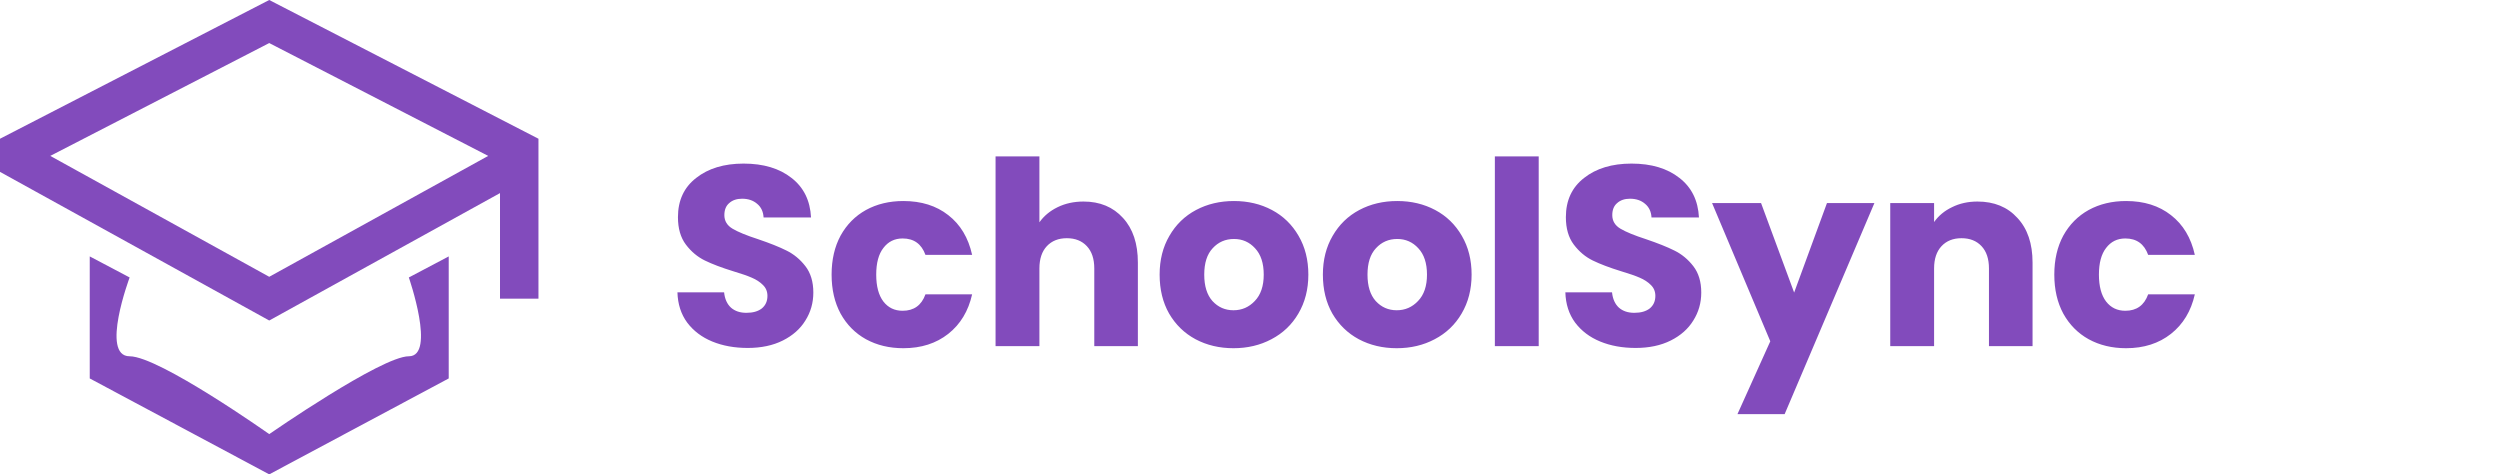
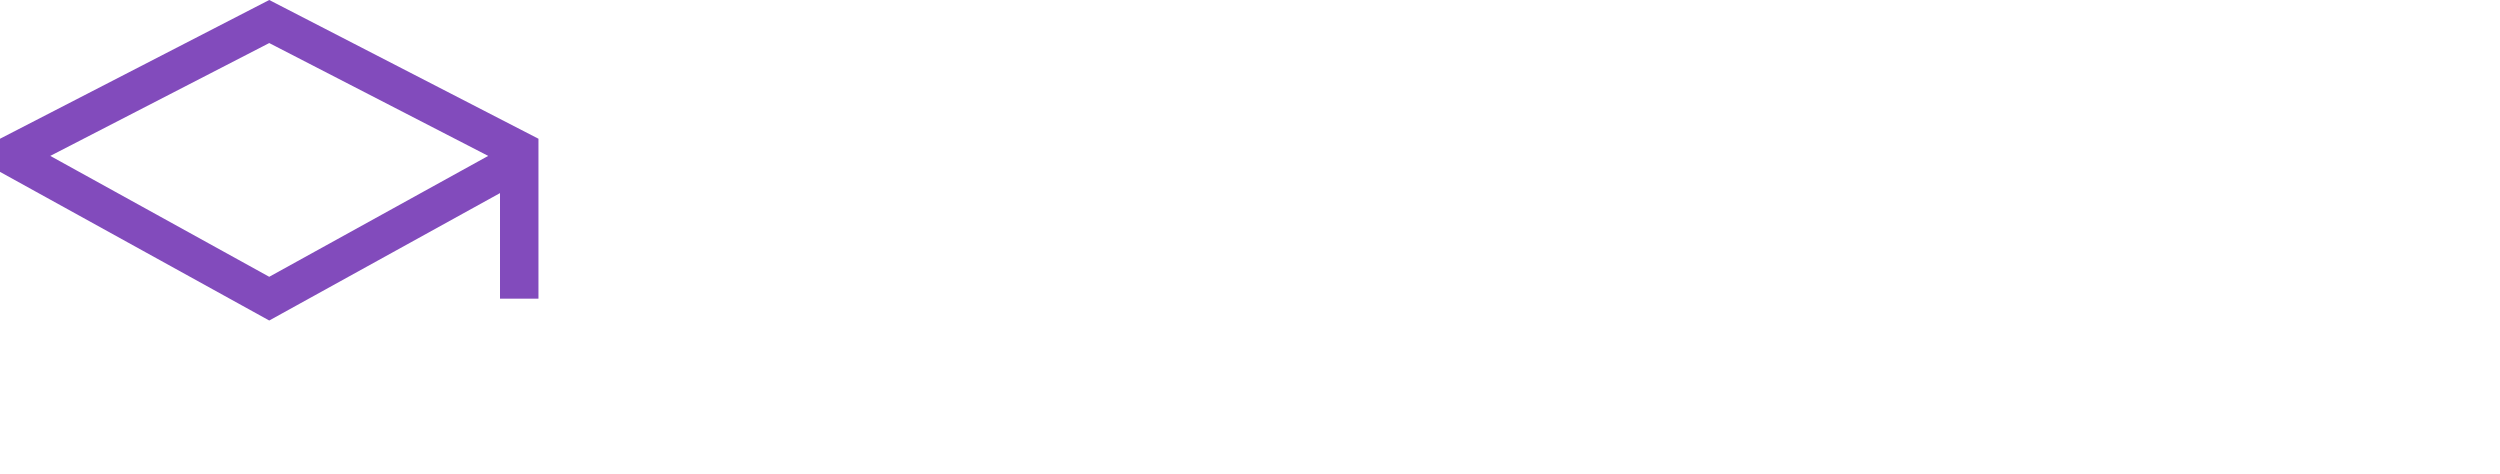
<svg xmlns="http://www.w3.org/2000/svg" width="195" height="37" viewBox="0 0 195 37" fill="none">
-   <path d="M31.889 27.79C29.755 27.789 21 33.861 21 33.861C21 33.861 12.41 27.79 10.111 27.79C7.812 27.79 10.111 21.642 10.111 21.642L7 20V29.518L21 37L35 29.518V20L31.889 21.642C31.889 21.642 34.023 27.791 31.889 27.79Z" fill="#824BBC" />
  <path d="M21 0L0 10.822V13.406L21 25L39 15.062V23.295H42V10.822L21 0ZM36 13.308L33 14.964L21 21.59L9 14.964L6 13.308L3.921 12.16L21 3.358L38.079 12.16L36 13.308Z" fill="#824BBC" />
-   <path d="M58.32 27.14C57.293 27.14 56.373 26.973 55.56 26.64C54.747 26.307 54.093 25.813 53.6 25.16C53.12 24.507 52.867 23.72 52.84 22.8H56.48C56.533 23.32 56.713 23.72 57.02 24C57.327 24.267 57.727 24.4 58.22 24.4C58.727 24.4 59.127 24.287 59.42 24.06C59.713 23.82 59.86 23.493 59.86 23.08C59.86 22.733 59.74 22.447 59.5 22.22C59.273 21.993 58.987 21.807 58.64 21.66C58.307 21.513 57.827 21.347 57.2 21.16C56.293 20.88 55.553 20.6 54.98 20.32C54.407 20.04 53.913 19.627 53.5 19.08C53.087 18.533 52.88 17.82 52.88 16.94C52.88 15.633 53.353 14.613 54.3 13.88C55.247 13.133 56.48 12.76 58 12.76C59.547 12.76 60.793 13.133 61.74 13.88C62.687 14.613 63.193 15.64 63.26 16.96H59.56C59.533 16.507 59.367 16.153 59.06 15.9C58.753 15.633 58.36 15.5 57.88 15.5C57.467 15.5 57.133 15.613 56.88 15.84C56.627 16.053 56.5 16.367 56.5 16.78C56.5 17.233 56.713 17.587 57.14 17.84C57.567 18.093 58.233 18.367 59.14 18.66C60.047 18.967 60.78 19.26 61.34 19.54C61.913 19.82 62.407 20.227 62.82 20.76C63.233 21.293 63.44 21.98 63.44 22.82C63.44 23.62 63.233 24.347 62.82 25C62.42 25.653 61.833 26.173 61.06 26.56C60.287 26.947 59.373 27.14 58.32 27.14ZM64.865 21.42C64.865 20.26 65.098 19.247 65.565 18.38C66.045 17.513 66.705 16.847 67.545 16.38C68.398 15.913 69.371 15.68 70.465 15.68C71.865 15.68 73.031 16.047 73.965 16.78C74.911 17.513 75.531 18.547 75.825 19.88H72.185C71.878 19.027 71.285 18.6 70.405 18.6C69.778 18.6 69.278 18.847 68.905 19.34C68.531 19.82 68.345 20.513 68.345 21.42C68.345 22.327 68.531 23.027 68.905 23.52C69.278 24 69.778 24.24 70.405 24.24C71.285 24.24 71.878 23.813 72.185 22.96H75.825C75.531 24.267 74.911 25.293 73.965 26.04C73.018 26.787 71.851 27.16 70.465 27.16C69.371 27.16 68.398 26.927 67.545 26.46C66.705 25.993 66.045 25.327 65.565 24.46C65.098 23.593 64.865 22.58 64.865 21.42ZM84.514 15.72C85.794 15.72 86.821 16.147 87.594 17C88.367 17.84 88.754 19 88.754 20.48V27H85.354V20.94C85.354 20.193 85.161 19.613 84.774 19.2C84.387 18.787 83.867 18.58 83.214 18.58C82.561 18.58 82.041 18.787 81.654 19.2C81.267 19.613 81.074 20.193 81.074 20.94V27H77.654V12.2H81.074V17.34C81.421 16.847 81.894 16.453 82.494 16.16C83.094 15.867 83.767 15.72 84.514 15.72ZM96.211 27.16C95.117 27.16 94.131 26.927 93.251 26.46C92.384 25.993 91.697 25.327 91.191 24.46C90.697 23.593 90.451 22.58 90.451 21.42C90.451 20.273 90.704 19.267 91.211 18.4C91.717 17.52 92.411 16.847 93.291 16.38C94.171 15.913 95.157 15.68 96.251 15.68C97.344 15.68 98.331 15.913 99.211 16.38C100.091 16.847 100.784 17.52 101.291 18.4C101.797 19.267 102.051 20.273 102.051 21.42C102.051 22.567 101.791 23.58 101.271 24.46C100.764 25.327 100.064 25.993 99.171 26.46C98.291 26.927 97.304 27.16 96.211 27.16ZM96.211 24.2C96.864 24.2 97.417 23.96 97.871 23.48C98.337 23 98.571 22.313 98.571 21.42C98.571 20.527 98.344 19.84 97.891 19.36C97.451 18.88 96.904 18.64 96.251 18.64C95.584 18.64 95.031 18.88 94.591 19.36C94.151 19.827 93.931 20.513 93.931 21.42C93.931 22.313 94.144 23 94.571 23.48C95.011 23.96 95.557 24.2 96.211 24.2ZM108.945 27.16C107.852 27.16 106.865 26.927 105.985 26.46C105.118 25.993 104.432 25.327 103.925 24.46C103.432 23.593 103.185 22.58 103.185 21.42C103.185 20.273 103.438 19.267 103.945 18.4C104.452 17.52 105.145 16.847 106.025 16.38C106.905 15.913 107.892 15.68 108.985 15.68C110.078 15.68 111.065 15.913 111.945 16.38C112.825 16.847 113.518 17.52 114.025 18.4C114.532 19.267 114.785 20.273 114.785 21.42C114.785 22.567 114.525 23.58 114.005 24.46C113.498 25.327 112.798 25.993 111.905 26.46C111.025 26.927 110.038 27.16 108.945 27.16ZM108.945 24.2C109.598 24.2 110.152 23.96 110.605 23.48C111.072 23 111.305 22.313 111.305 21.42C111.305 20.527 111.078 19.84 110.625 19.36C110.185 18.88 109.638 18.64 108.985 18.64C108.318 18.64 107.765 18.88 107.325 19.36C106.885 19.827 106.665 20.513 106.665 21.42C106.665 22.313 106.878 23 107.305 23.48C107.745 23.96 108.292 24.2 108.945 24.2ZM120.019 12.2V27H116.599V12.2H120.019ZM127.578 27.14C126.551 27.14 125.631 26.973 124.818 26.64C124.004 26.307 123.351 25.813 122.858 25.16C122.378 24.507 122.124 23.72 122.098 22.8H125.738C125.791 23.32 125.971 23.72 126.278 24C126.584 24.267 126.984 24.4 127.478 24.4C127.984 24.4 128.384 24.287 128.678 24.06C128.971 23.82 129.118 23.493 129.118 23.08C129.118 22.733 128.998 22.447 128.758 22.22C128.531 21.993 128.244 21.807 127.898 21.66C127.564 21.513 127.084 21.347 126.458 21.16C125.551 20.88 124.811 20.6 124.238 20.32C123.664 20.04 123.171 19.627 122.758 19.08C122.344 18.533 122.138 17.82 122.138 16.94C122.138 15.633 122.611 14.613 123.558 13.88C124.504 13.133 125.738 12.76 127.258 12.76C128.804 12.76 130.051 13.133 130.998 13.88C131.944 14.613 132.451 15.64 132.518 16.96H128.818C128.791 16.507 128.624 16.153 128.318 15.9C128.011 15.633 127.618 15.5 127.138 15.5C126.724 15.5 126.391 15.613 126.138 15.84C125.884 16.053 125.758 16.367 125.758 16.78C125.758 17.233 125.971 17.587 126.398 17.84C126.824 18.093 127.491 18.367 128.398 18.66C129.304 18.967 130.038 19.26 130.598 19.54C131.171 19.82 131.664 20.227 132.078 20.76C132.491 21.293 132.698 21.98 132.698 22.82C132.698 23.62 132.491 24.347 132.078 25C131.678 25.653 131.091 26.173 130.318 26.56C129.544 26.947 128.631 27.14 127.578 27.14ZM146.203 15.84L139.203 32.3H135.523L138.083 26.62L133.542 15.84H137.363L139.943 22.82L142.503 15.84H146.203ZM154.239 15.72C155.546 15.72 156.586 16.147 157.359 17C158.146 17.84 158.539 19 158.539 20.48V27H155.139V20.94C155.139 20.193 154.946 19.613 154.559 19.2C154.173 18.787 153.653 18.58 152.999 18.58C152.346 18.58 151.826 18.787 151.439 19.2C151.053 19.613 150.859 20.193 150.859 20.94V27H147.439V15.84H150.859V17.32C151.206 16.827 151.673 16.44 152.259 16.16C152.846 15.867 153.506 15.72 154.239 15.72ZM160.236 21.42C160.236 20.26 160.469 19.247 160.936 18.38C161.416 17.513 162.076 16.847 162.916 16.38C163.769 15.913 164.742 15.68 165.836 15.68C167.236 15.68 168.402 16.047 169.336 16.78C170.282 17.513 170.902 18.547 171.196 19.88H167.556C167.249 19.027 166.656 18.6 165.776 18.6C165.149 18.6 164.649 18.847 164.276 19.34C163.902 19.82 163.716 20.513 163.716 21.42C163.716 22.327 163.902 23.027 164.276 23.52C164.649 24 165.149 24.24 165.776 24.24C166.656 24.24 167.249 23.813 167.556 22.96H171.196C170.902 24.267 170.282 25.293 169.336 26.04C168.389 26.787 167.222 27.16 165.836 27.16C164.742 27.16 163.769 26.927 162.916 26.46C162.076 25.993 161.416 25.327 160.936 24.46C160.469 23.593 160.236 22.58 160.236 21.42Z" fill="#824BBC" />
</svg>